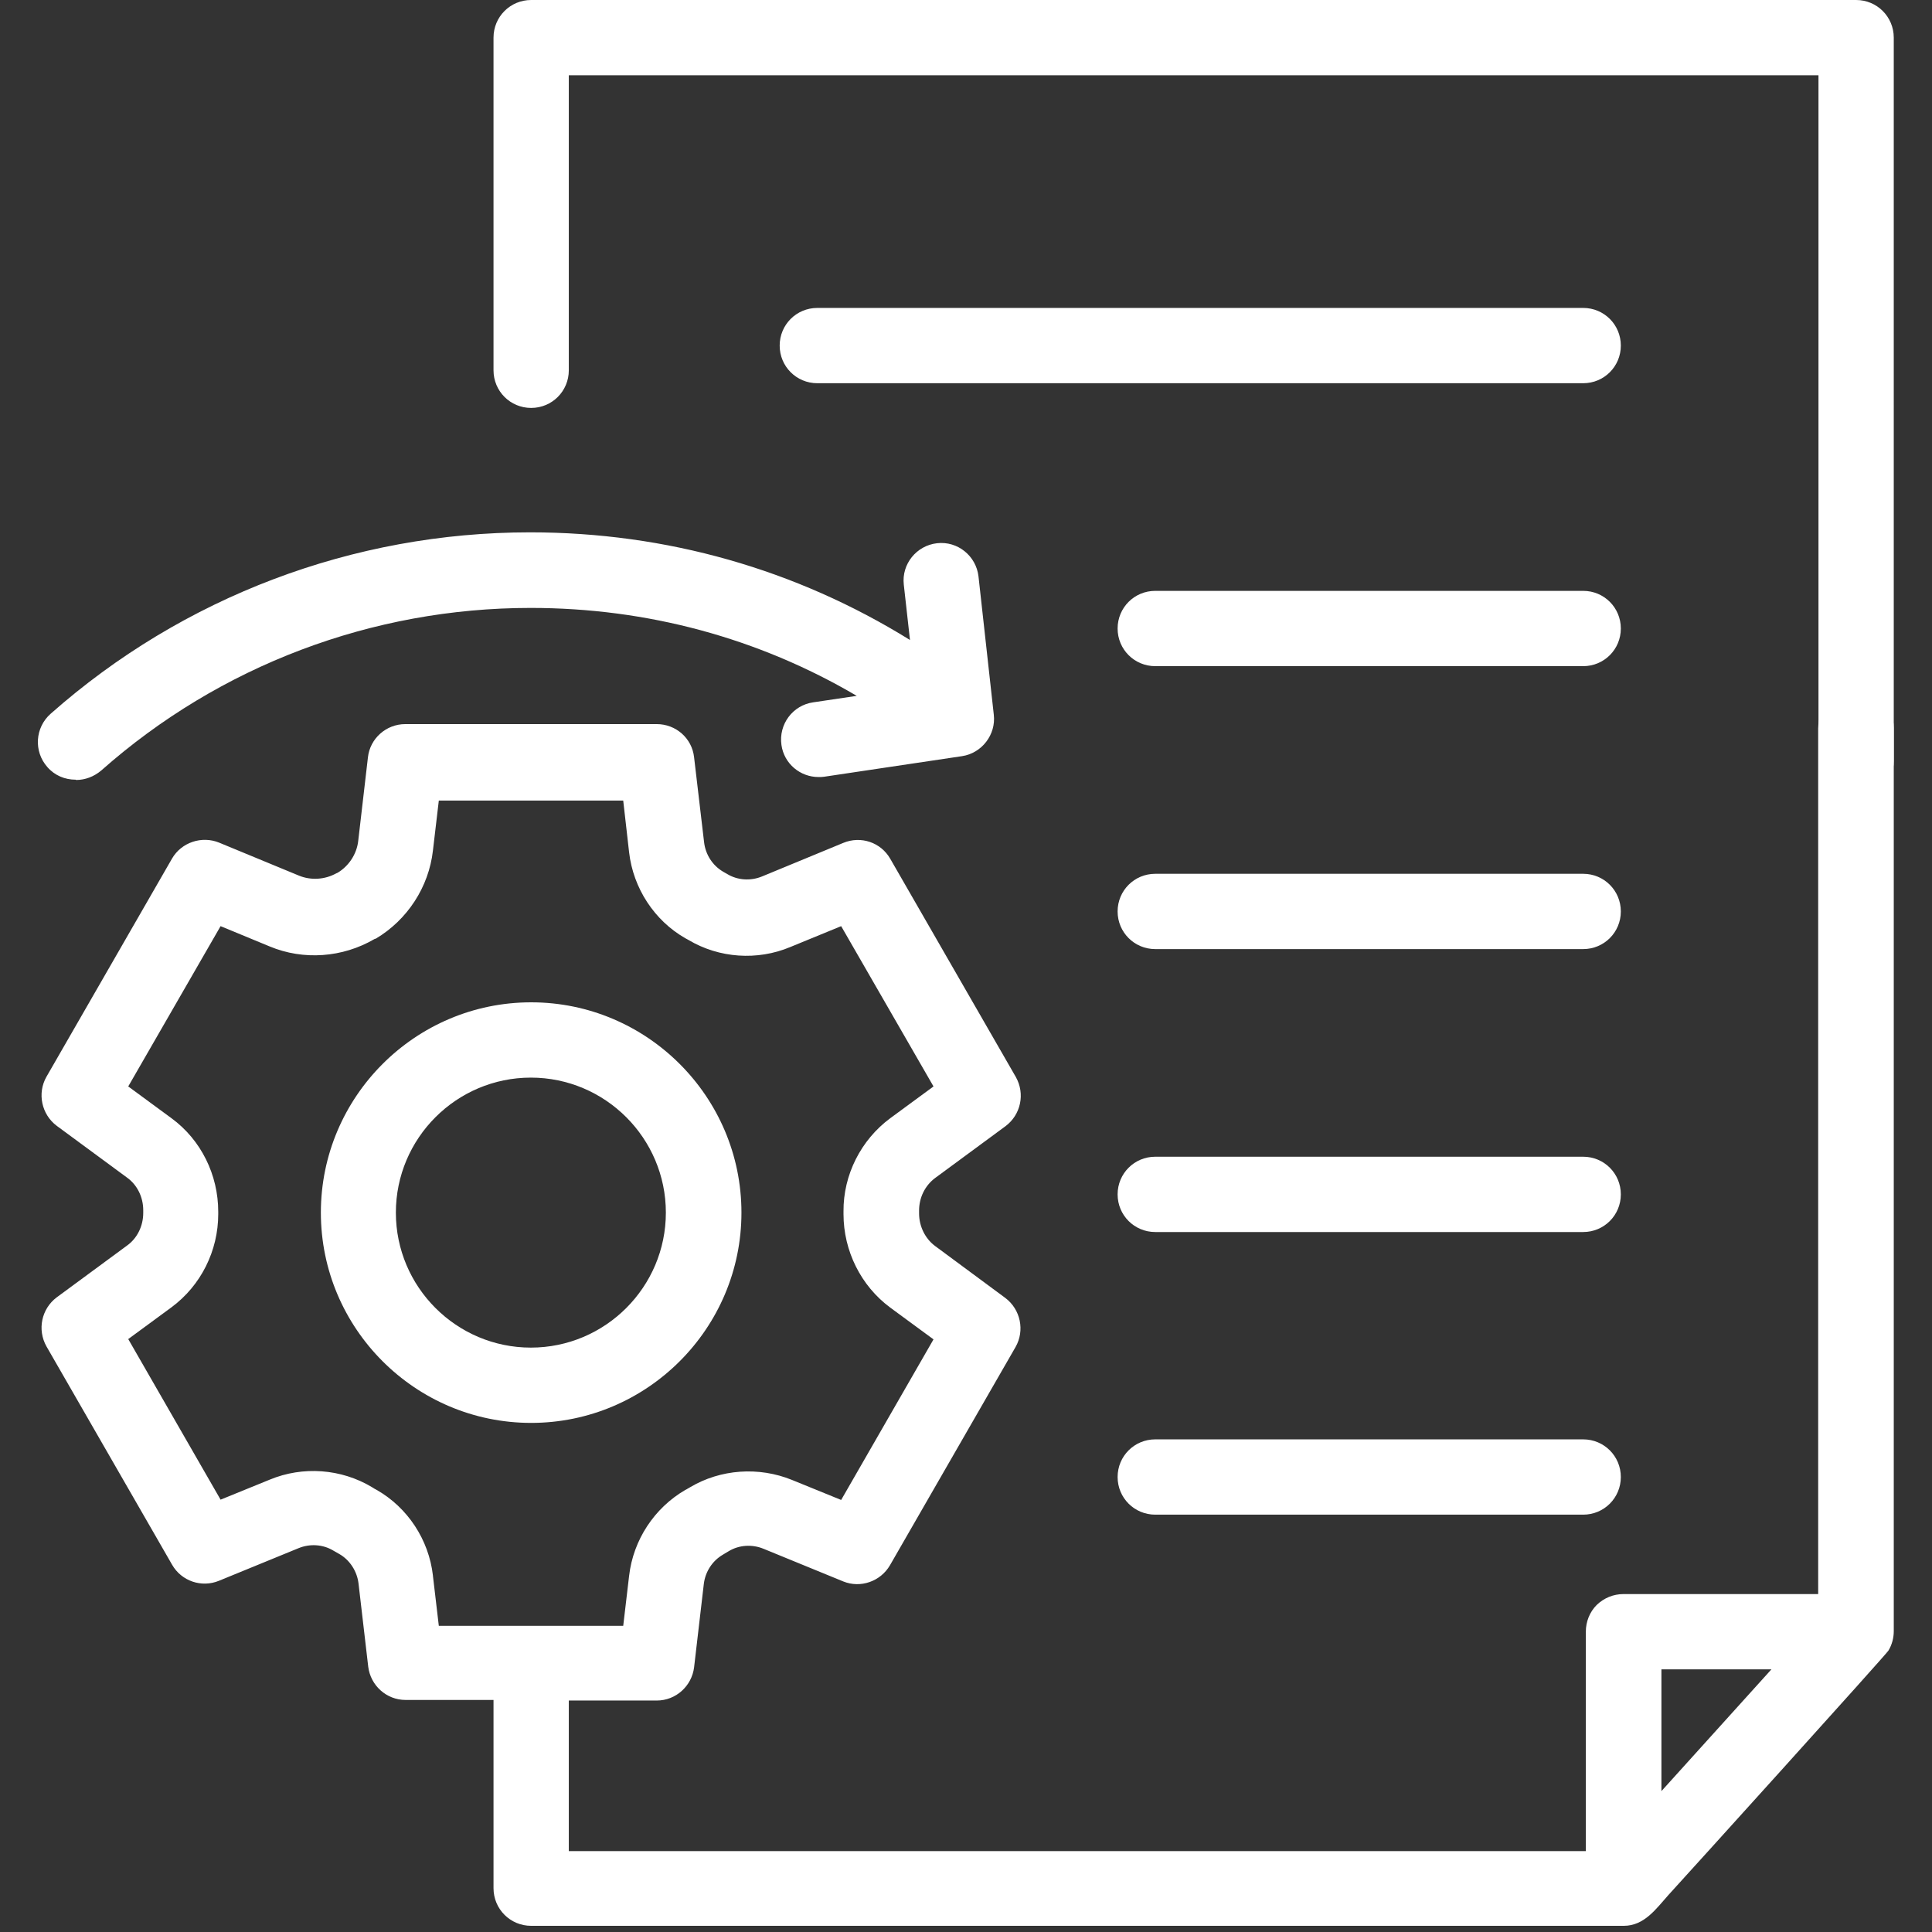
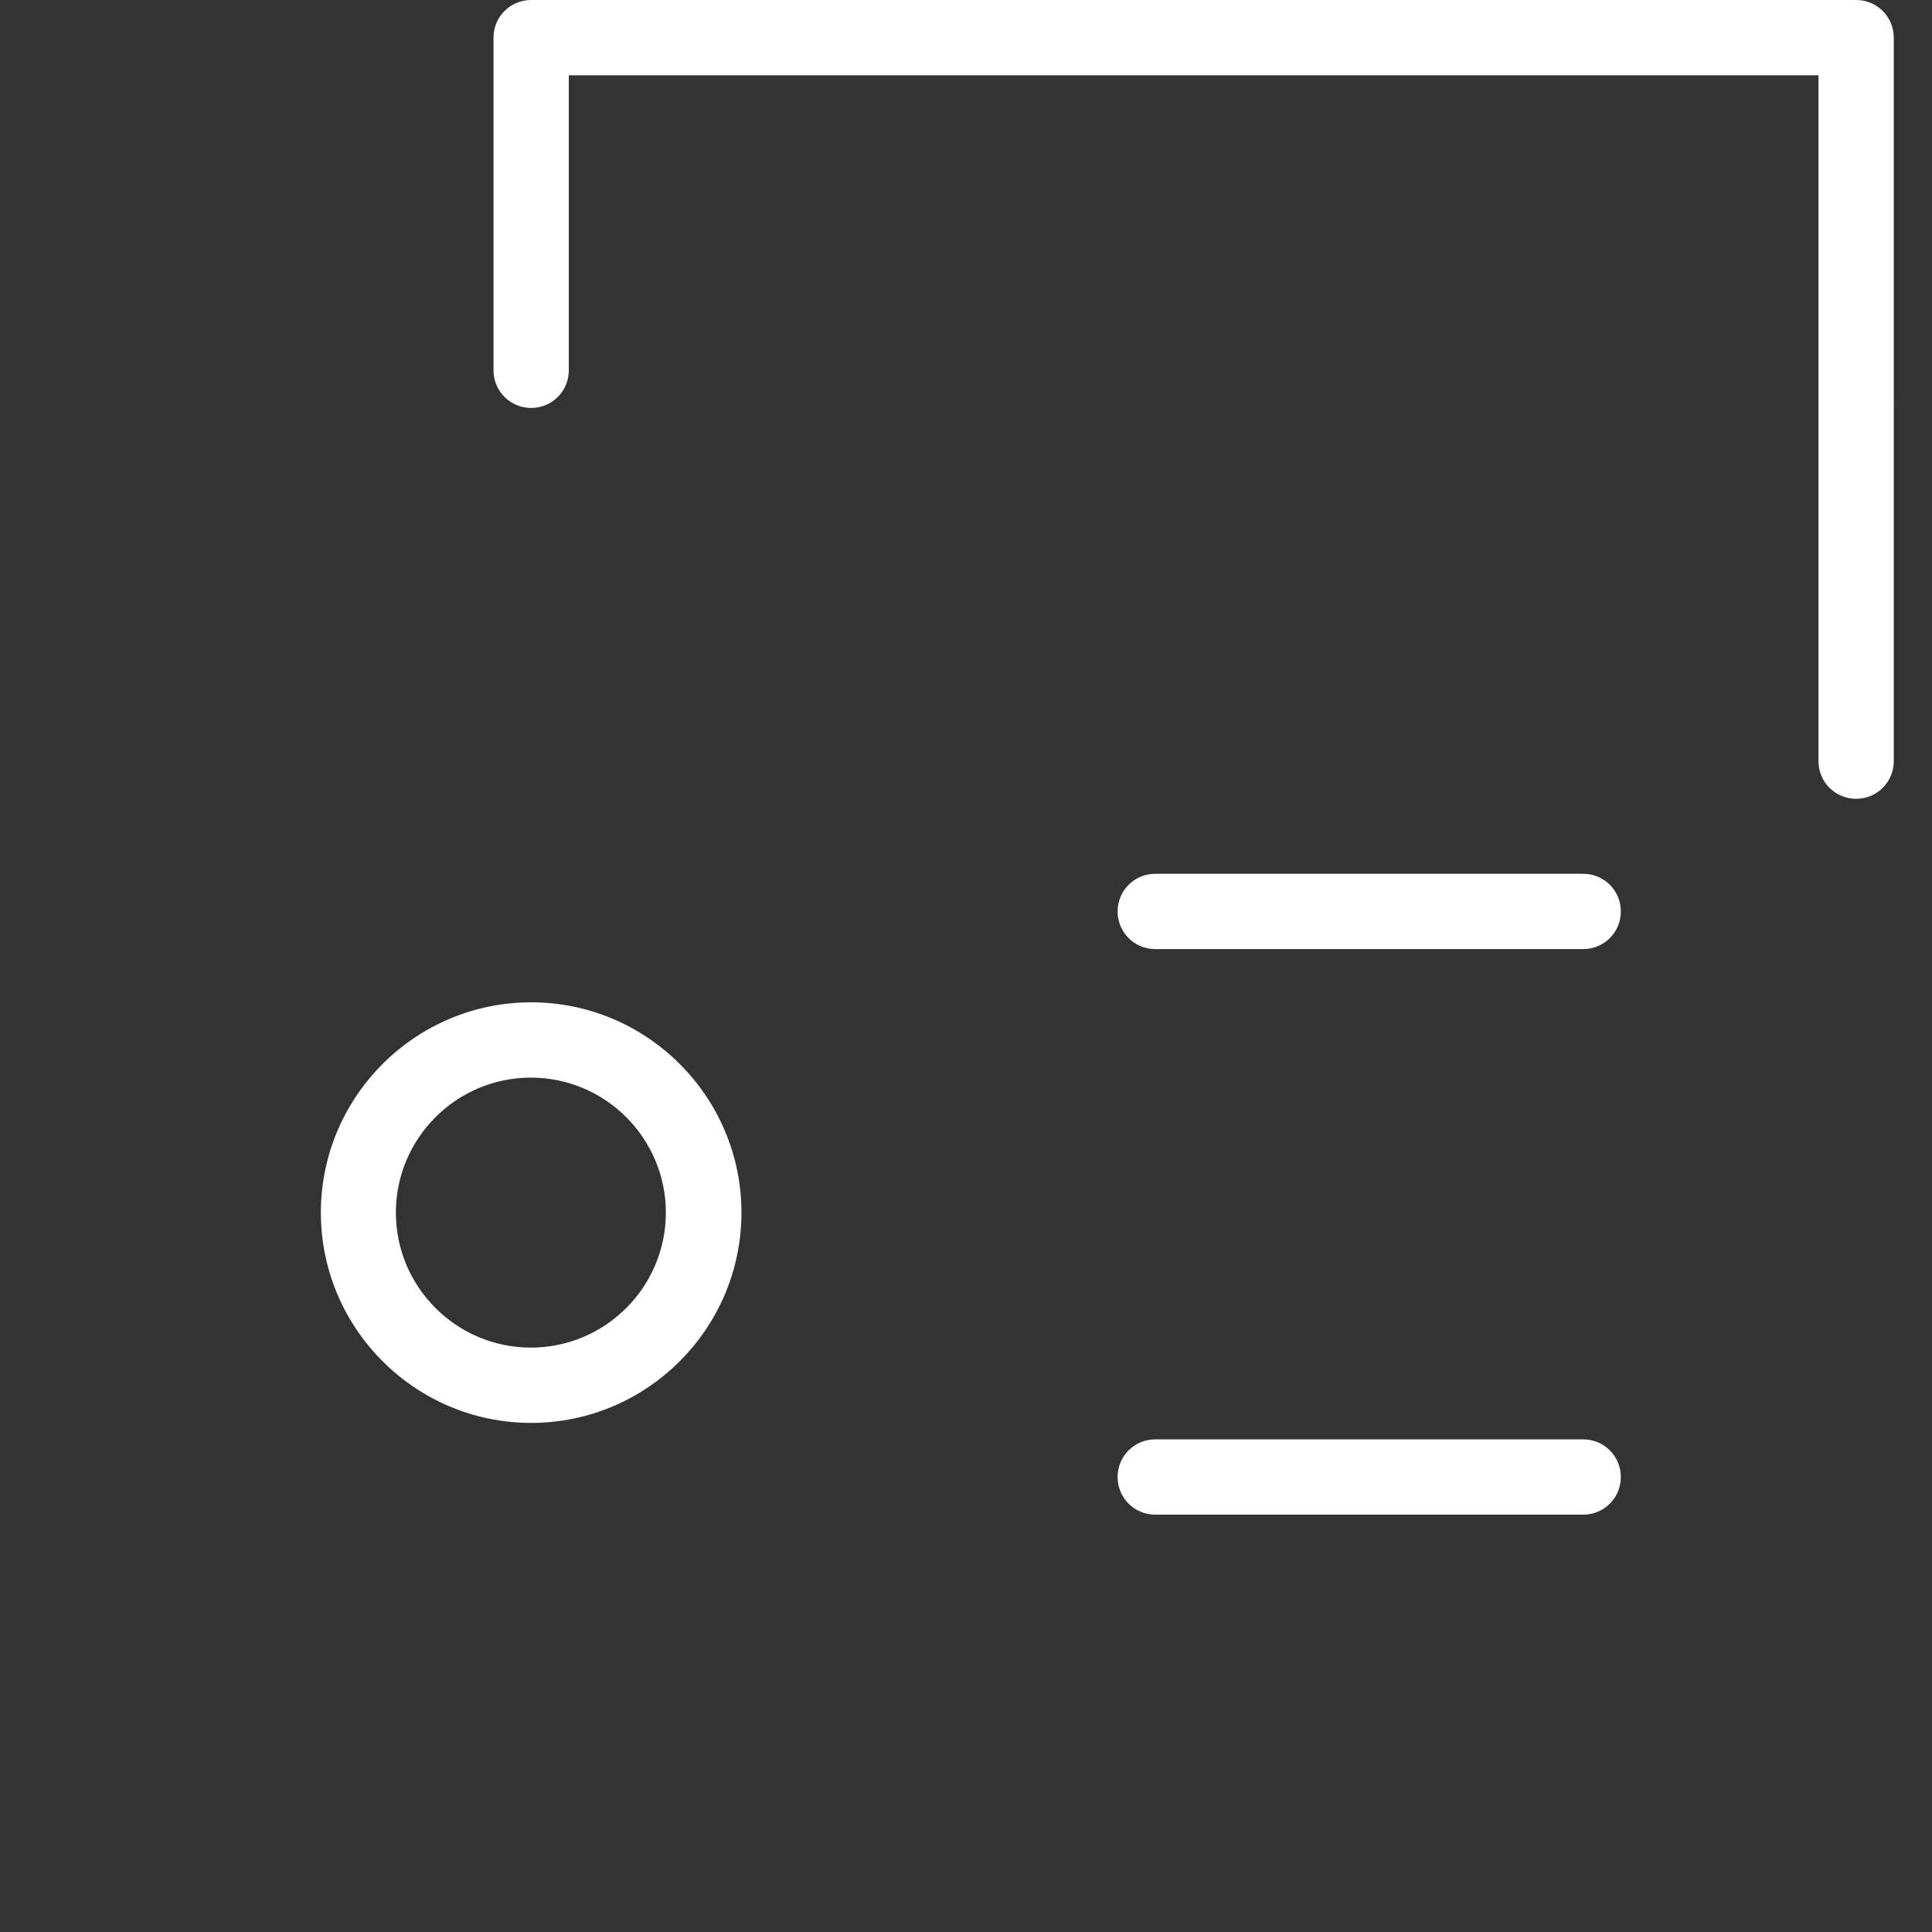
<svg xmlns="http://www.w3.org/2000/svg" id="Layer_1" data-name="Layer 1" viewBox="0 0 65.69 65.69">
  <rect x="0" y="0" width="65.69" height="65.69" fill="#333333" stroke="none" />
  <defs>
    <style> .cls-1 { fill: #fff; } </style>
  </defs>
-   <path class="cls-1" d="M63.1,23.49c-.71,0-1.28.57-1.28,1.28v29.43h-6.62c-.34,0-.66.13-.91.37-.24.24-.37.57-.37.91v7.46H19.34v-5.12h2.99c.65,0,1.19-.49,1.27-1.13l.33-2.83c.05-.42.29-.79.65-1,.07-.04.13-.08.2-.12.35-.21.79-.24,1.18-.08l2.71,1.11c.59.24,1.27,0,1.59-.55l4.27-7.42c.32-.56.17-1.28-.35-1.67l-2.38-1.76c-.34-.25-.55-.67-.55-1.11h0v-.1c0-.44.2-.85.55-1.11l2.39-1.76c.52-.39.67-1.1.35-1.67l-4.27-7.42c-.32-.56-1-.79-1.6-.54l-2.76,1.14c-.39.16-.83.13-1.18-.08-.05-.03-.09-.05-.14-.08-.36-.21-.6-.58-.65-1l-.34-2.89c-.07-.65-.62-1.13-1.27-1.13h-8.55c-.65,0-1.2.49-1.27,1.13l-.33,2.84c-.05.45-.32.86-.71,1.09,0,0-.02,0-.02.01,0,0,0,0-.01,0-.39.22-.87.25-1.28.08l-2.71-1.12c-.59-.24-1.28-.01-1.6.54l-4.27,7.42c-.32.56-.17,1.28.35,1.67l2.39,1.76c.35.25.55.67.55,1.11v.09c0,.44-.2.86-.55,1.11l-2.39,1.76c-.52.39-.67,1.1-.35,1.67l4.27,7.42c.32.56,1,.79,1.59.55l2.71-1.11c.39-.16.83-.13,1.18.08.07.04.14.08.21.12.35.2.6.58.65,1l.33,2.83c.08.64.62,1.13,1.27,1.13h2.99v6.4c0,.71.57,1.28,1.28,1.28h37.15c.7,0,1.1-.58,1.52-1.05.65-.71,7.39-8.16,7.48-8.31.12-.2.18-.43.18-.66v-30.71c0-.71-.57-1.28-1.28-1.28ZM14.72,53.57c-.14-1.22-.86-2.31-1.91-2.91-.06-.03-.11-.06-.17-.1-1.04-.62-2.34-.72-3.47-.25l-1.67.68-3.14-5.46,1.47-1.08c1-.74,1.59-1.92,1.59-3.17v-.08c0-1.25-.58-2.44-1.59-3.18l-1.47-1.08,3.14-5.45,1.67.69c1.15.48,2.48.38,3.56-.25,0,0,.01,0,.02-.01,0,0,.01,0,.02,0,1.08-.64,1.81-1.76,1.95-3l.2-1.7h6.27l.2,1.76c.14,1.22.86,2.32,1.91,2.92.04.02.07.04.11.06,1.04.62,2.34.71,3.46.24l1.73-.71,3.14,5.45-1.47,1.08c-1,.74-1.6,1.93-1.59,3.17v.09c0,1.25.59,2.44,1.59,3.18l1.47,1.08-3.14,5.46-1.67-.68c-1.13-.46-2.43-.37-3.47.25-.06.03-.11.07-.16.09-1.05.61-1.77,1.7-1.91,2.92l-.2,1.7h-6.27l-.2-1.7ZM56.49,60.9v-4.14h3.74l-3.74,4.14Z" />
  <path class="cls-1" d="M25.21,41.23c0-3.94-3.21-7.15-7.15-7.15s-7.15,3.21-7.15,7.15,3.21,7.15,7.15,7.15,7.15-3.21,7.15-7.15ZM18.05,45.82c-2.53,0-4.59-2.06-4.59-4.59s2.06-4.59,4.59-4.59,4.59,2.06,4.59,4.59-2.06,4.59-4.59,4.59Z" />
  <path class="cls-1" d="M63.1,0H18.06c-.71,0-1.28.57-1.28,1.28v11.31c0,.71.57,1.28,1.28,1.28s1.28-.57,1.28-1.28V2.56h42.49v23.32c0,.71.57,1.28,1.28,1.28s1.28-.57,1.28-1.28V1.28c0-.71-.57-1.28-1.28-1.28Z" />
-   <path class="cls-1" d="M53.83,20.09h-14.55c-.71,0-1.28.57-1.28,1.28s.57,1.28,1.28,1.28h14.55c.71,0,1.28-.57,1.28-1.28s-.57-1.28-1.28-1.28Z" />
  <path class="cls-1" d="M53.83,29.71h-14.55c-.71,0-1.28.57-1.28,1.28s.57,1.28,1.28,1.28h14.55c.71,0,1.28-.57,1.28-1.28s-.57-1.28-1.28-1.28Z" />
-   <path class="cls-1" d="M53.83,39.33h-14.55c-.71,0-1.28.57-1.28,1.28s.57,1.28,1.28,1.28h14.55c.71,0,1.28-.57,1.28-1.28s-.57-1.28-1.28-1.28Z" />
  <path class="cls-1" d="M53.83,48.94h-14.55c-.71,0-1.28.57-1.28,1.28s.57,1.28,1.28,1.28h14.55c.71,0,1.28-.57,1.28-1.28s-.57-1.28-1.28-1.28Z" />
-   <path class="cls-1" d="M2.59,26.52c.3,0,.6-.11.85-.32,4.03-3.57,9.22-5.53,14.6-5.53,3.96,0,7.74,1.02,11.09,2.99l-1.48.22c-.7.1-1.18.75-1.08,1.45.09.64.64,1.09,1.26,1.09.06,0,.13,0,.19-.01l4.69-.7c.67-.1,1.16-.73,1.08-1.41l-.52-4.7c-.08-.7-.71-1.21-1.41-1.13-.7.08-1.21.71-1.13,1.41l.21,1.88c-3.87-2.4-8.28-3.66-12.92-3.66-6.01,0-11.8,2.19-16.3,6.17-.53.47-.58,1.28-.11,1.81.25.29.6.43.96.43Z" />
-   <path class="cls-1" d="M53.83,10.47h-26.04c-.71,0-1.28.57-1.28,1.28s.57,1.28,1.28,1.28h26.04c.71,0,1.28-.57,1.28-1.28s-.57-1.28-1.28-1.28Z" />
</svg>